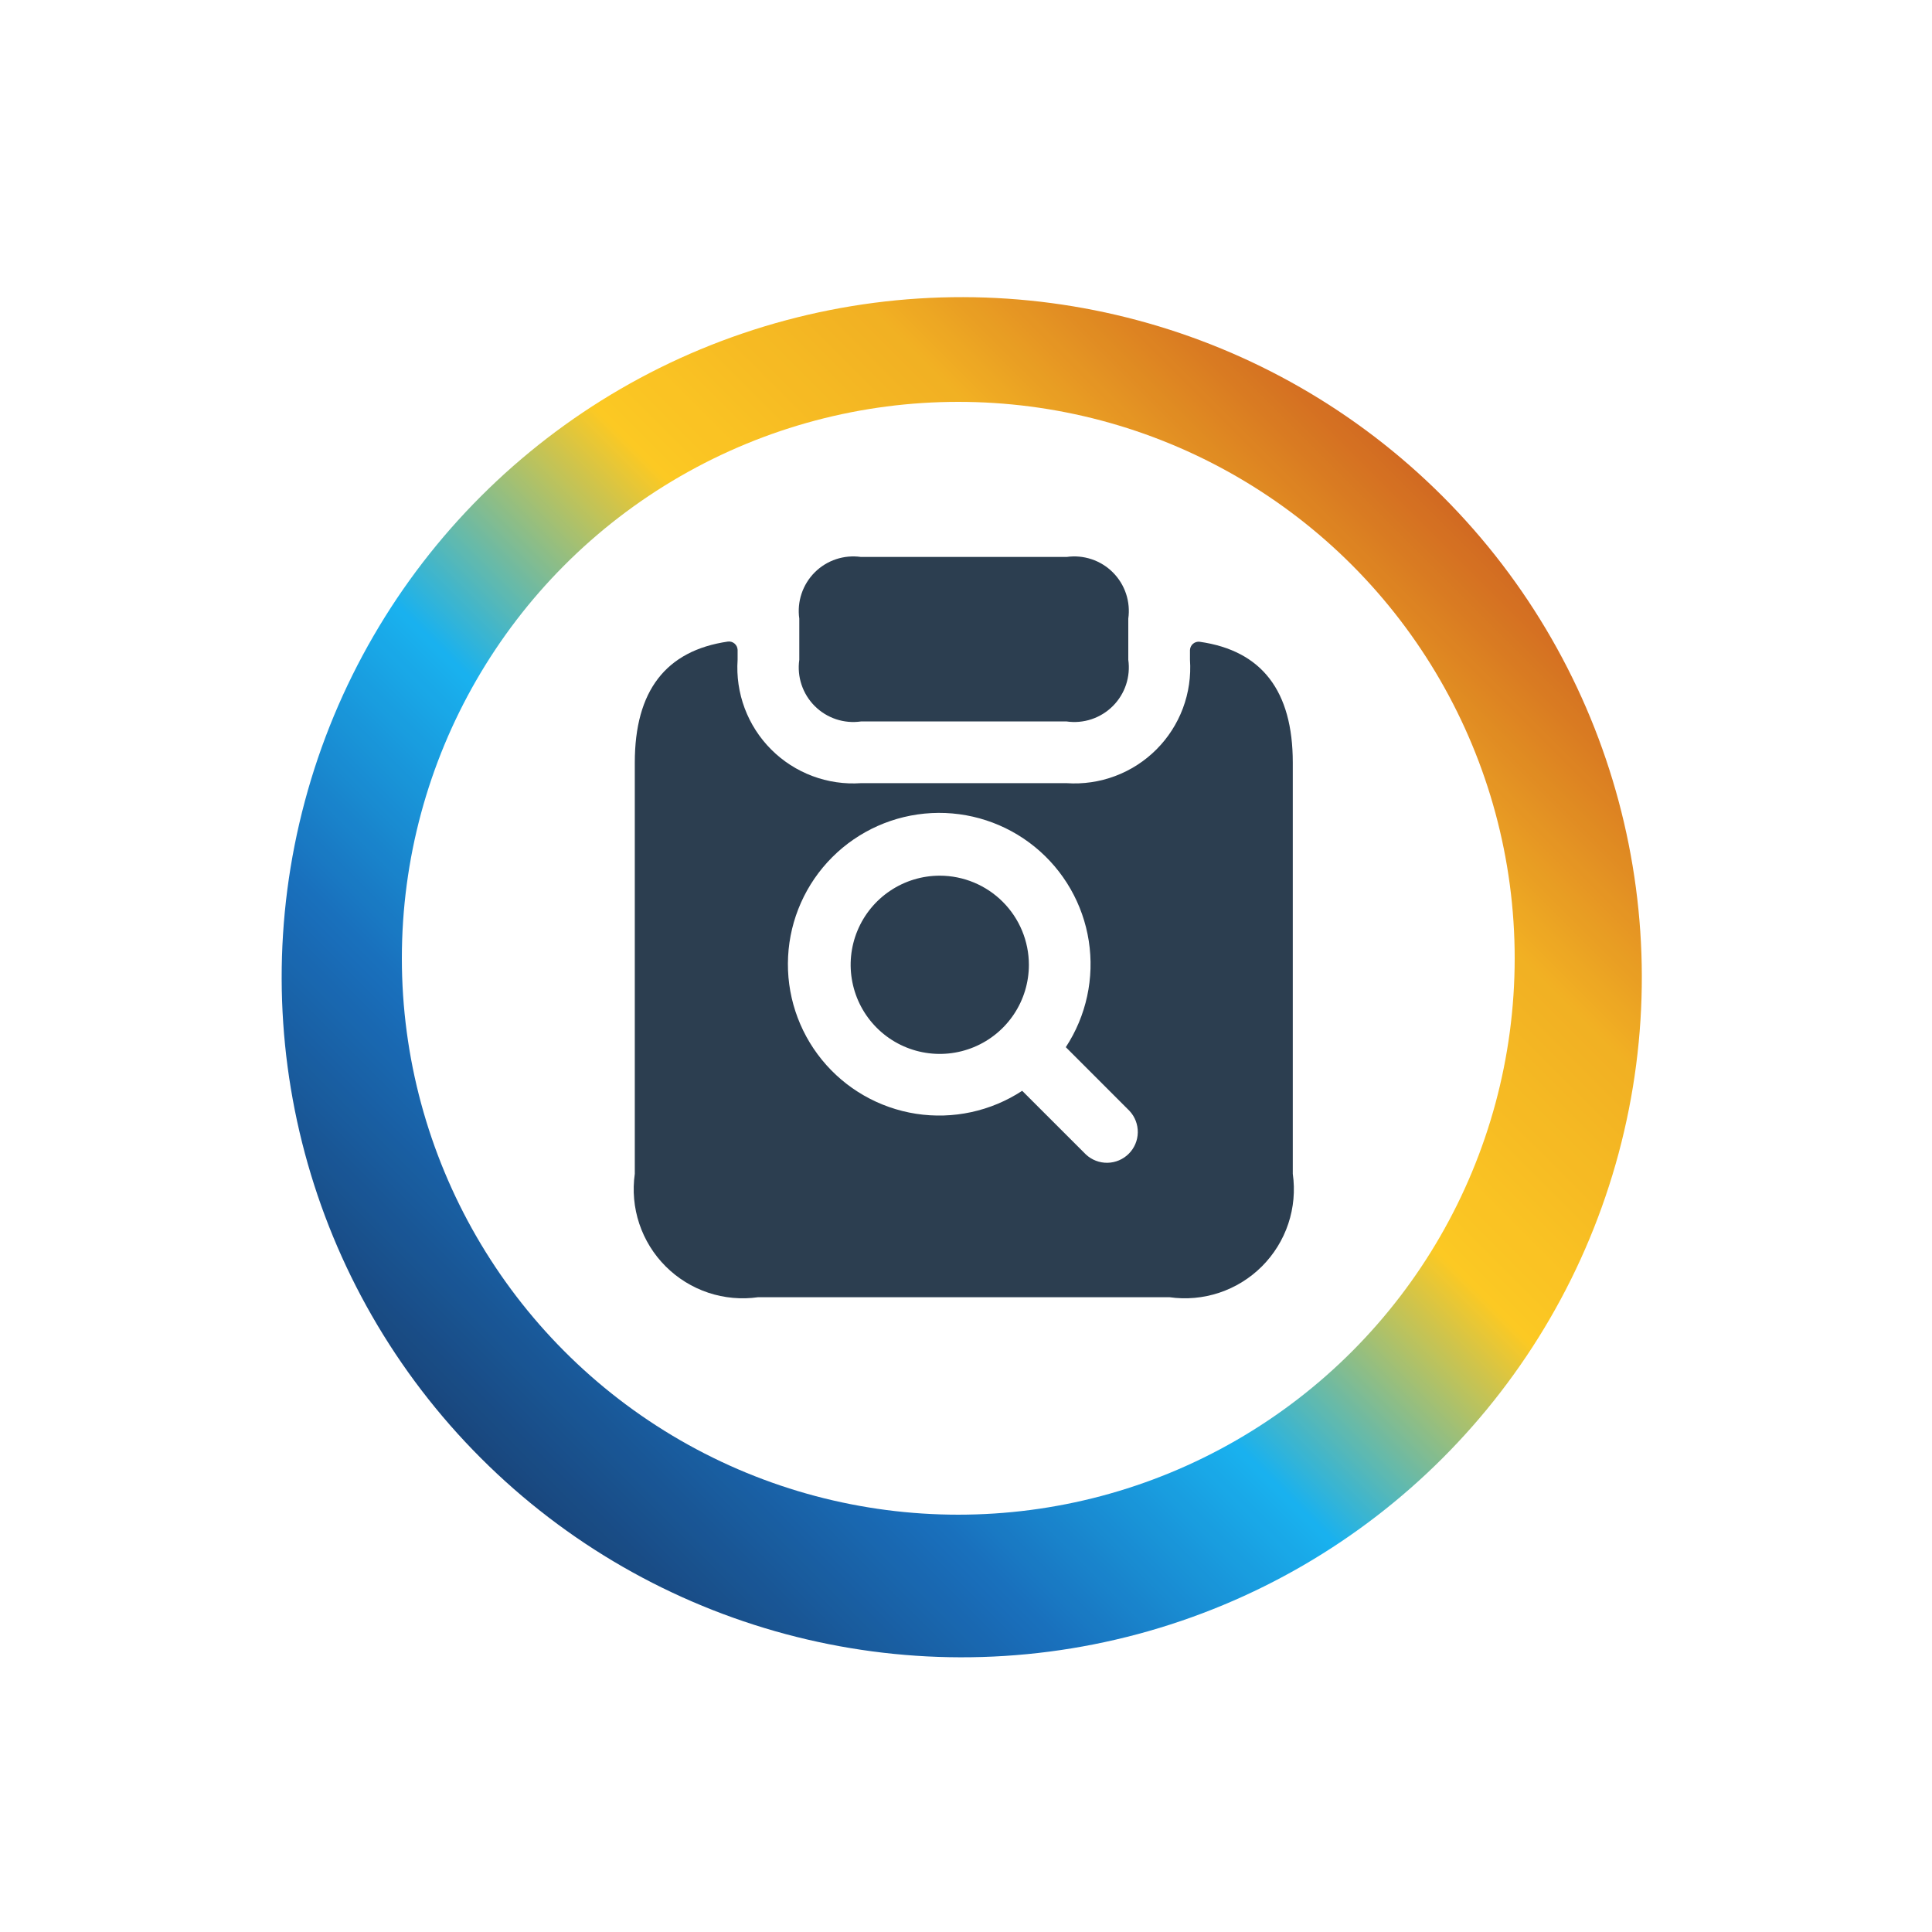
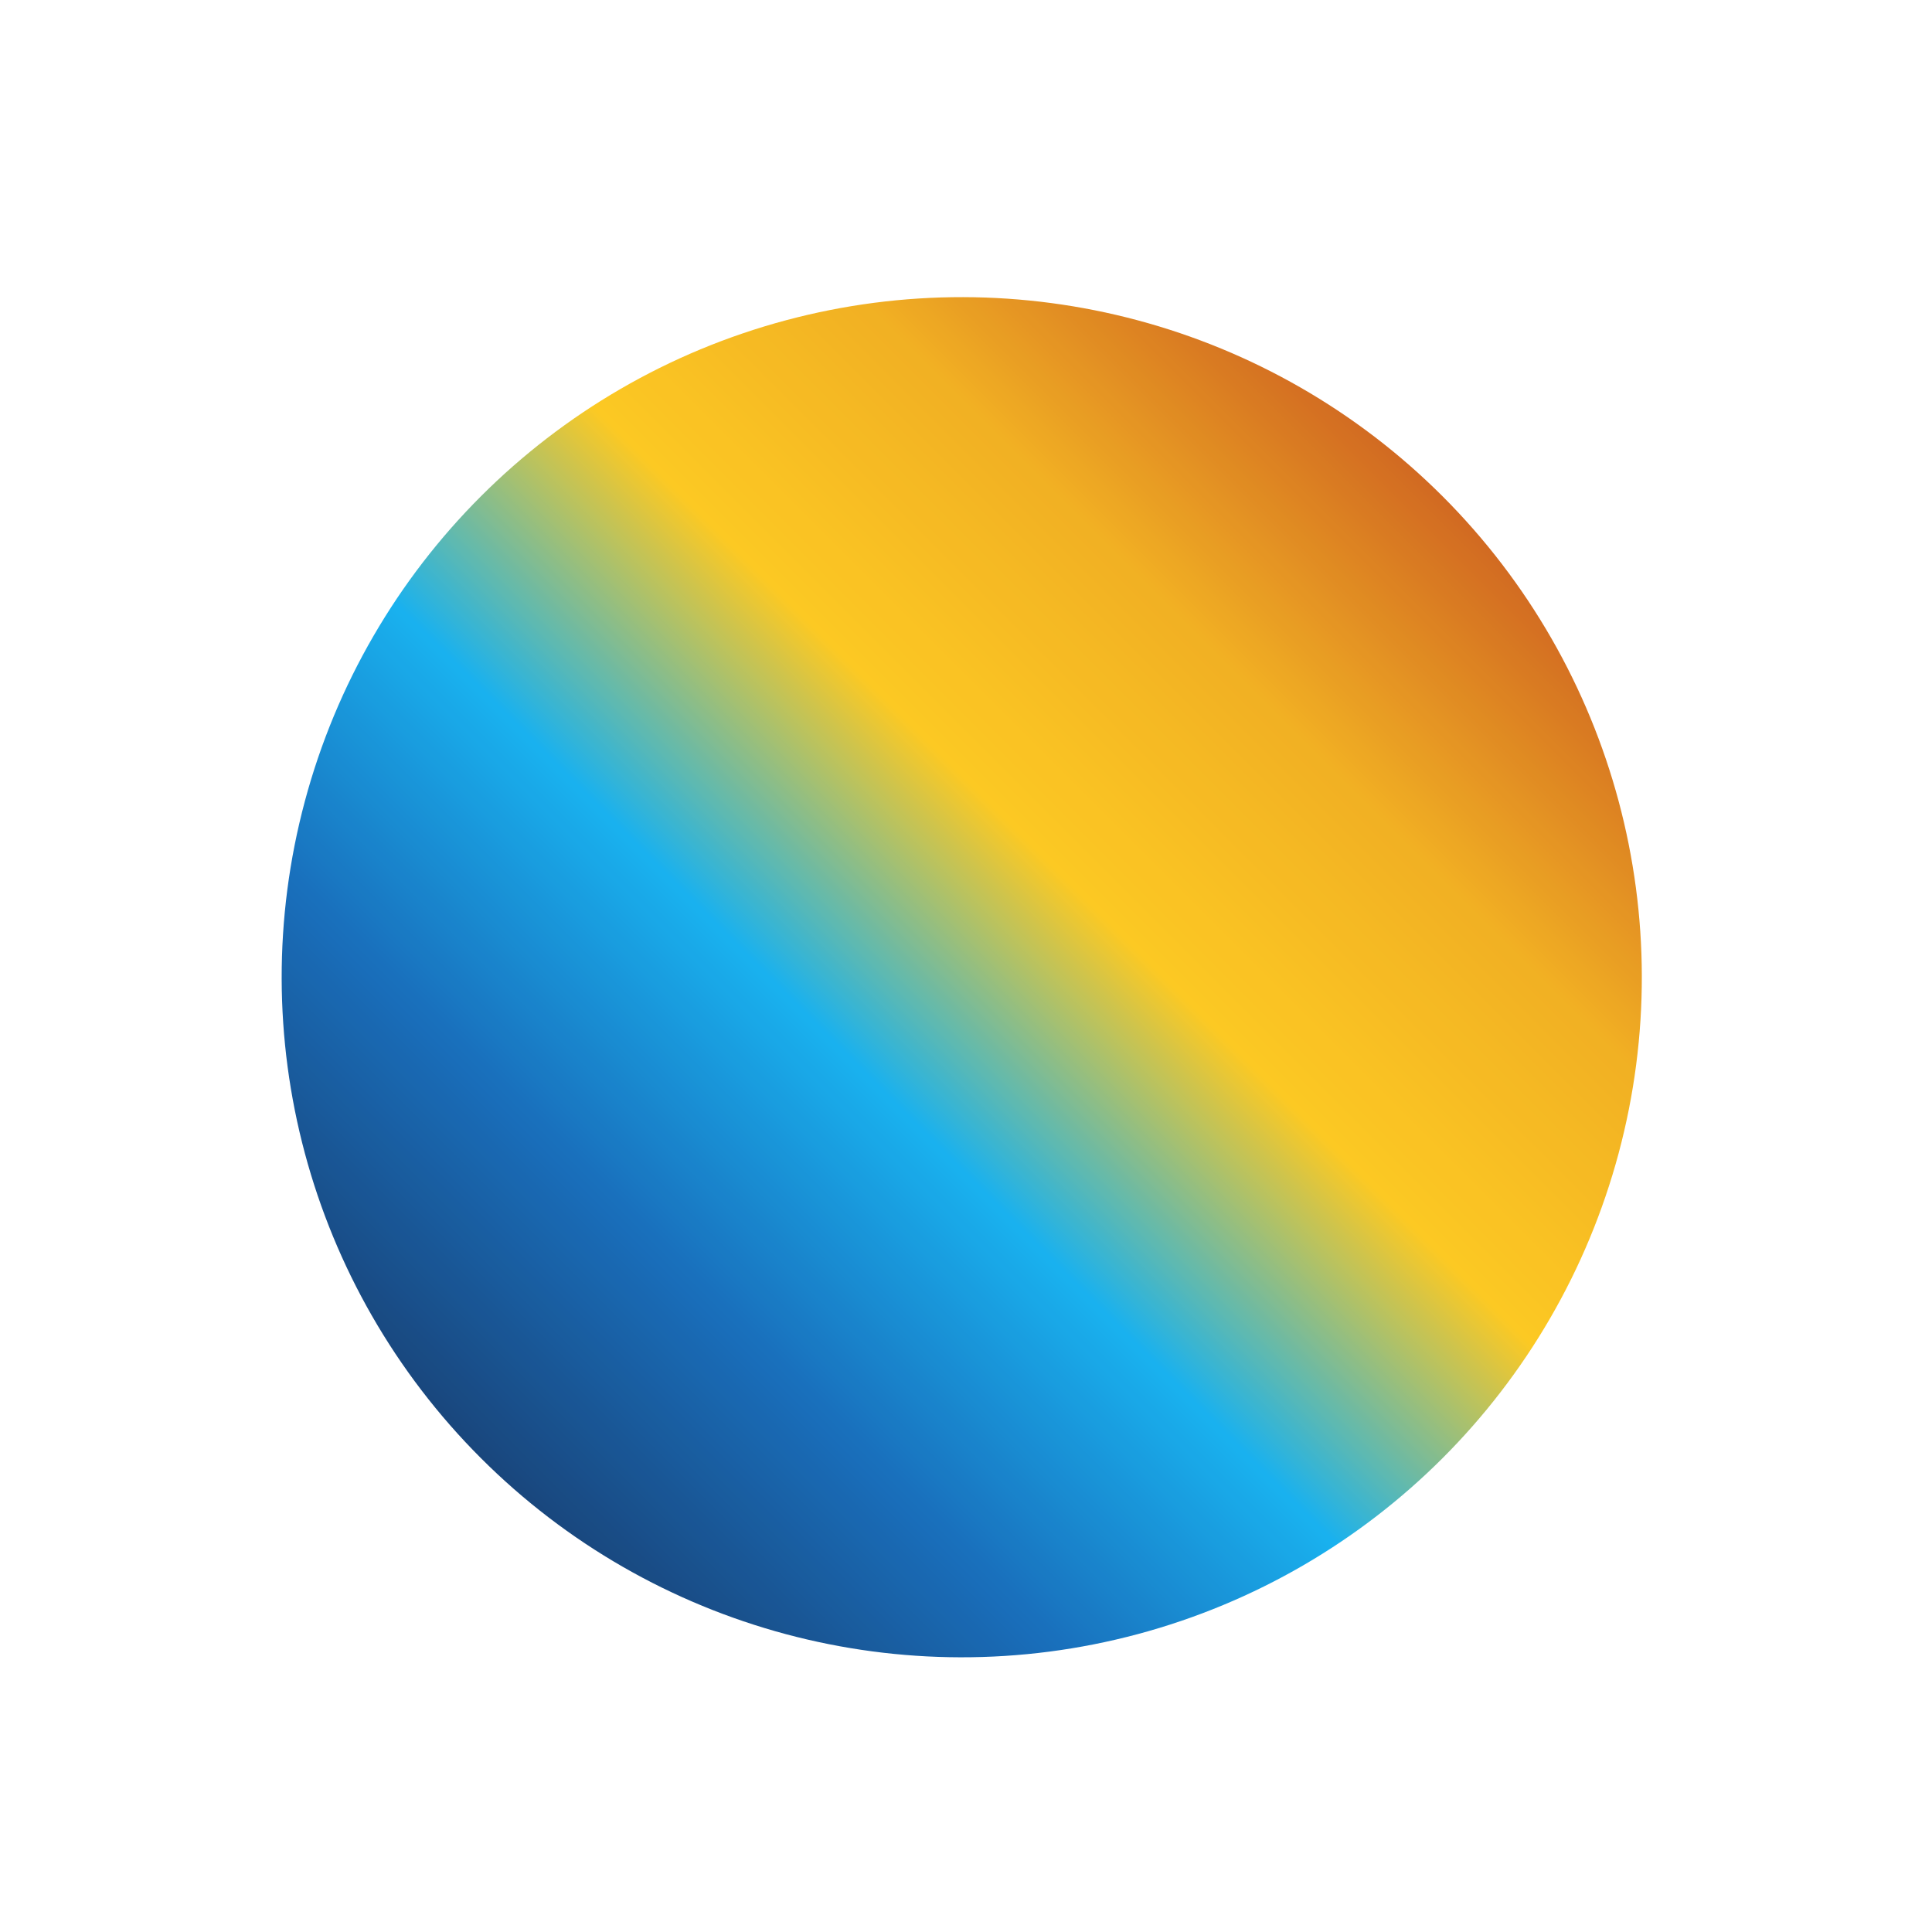
<svg xmlns="http://www.w3.org/2000/svg" width="125" height="125" viewBox="0 0 125 125" fill="none">
  <g opacity="0.9" filter="url(#filter0_i_3_7060)">
    <circle cx="62.225" cy="62.226" r="44" transform="rotate(-45 62.225 62.226)" fill="url(#paint0_linear_3_7060)" />
  </g>
-   <circle cx="62" cy="62" r="36" fill="white" />
  <g style="mix-blend-mode:multiply">
-     <path d="M66.569 62.422C66.569 63.563 66.231 64.678 65.597 65.626C64.963 66.574 64.063 67.313 63.009 67.749C61.955 68.186 60.796 68.3 59.677 68.077C58.559 67.855 57.531 67.305 56.725 66.498C55.919 65.692 55.37 64.664 55.148 63.545C54.925 62.427 55.04 61.267 55.477 60.214C55.914 59.16 56.653 58.26 57.602 57.627C58.55 56.993 59.665 56.656 60.806 56.656C62.334 56.658 63.799 57.267 64.879 58.348C65.96 59.429 66.567 60.894 66.569 62.422ZM55.705 46.678H69.009C69.551 46.756 70.104 46.706 70.623 46.533C71.143 46.359 71.615 46.068 72.002 45.68C72.389 45.293 72.681 44.821 72.854 44.302C73.027 43.782 73.077 43.229 73 42.687V40.026C73.077 39.484 73.027 38.932 72.854 38.412C72.681 37.893 72.389 37.421 72.002 37.033C71.615 36.646 71.143 36.354 70.623 36.181C70.104 36.008 69.551 35.958 69.009 36.035H55.705C55.163 35.958 54.61 36.008 54.091 36.181C53.571 36.354 53.099 36.646 52.712 37.033C52.325 37.421 52.033 37.893 51.86 38.412C51.686 38.932 51.636 39.484 51.714 40.026V42.687C51.636 43.229 51.686 43.782 51.86 44.302C52.033 44.821 52.325 45.293 52.712 45.68C53.099 46.068 53.571 46.359 54.091 46.533C54.61 46.706 55.163 46.756 55.705 46.678ZM83.643 49.339V75.947C83.798 77.031 83.698 78.137 83.352 79.176C83.005 80.215 82.421 81.159 81.647 81.933C80.873 82.708 79.928 83.291 78.889 83.638C77.85 83.984 76.745 84.084 75.661 83.929H49.053C47.969 84.084 46.863 83.984 45.824 83.638C44.785 83.291 43.841 82.708 43.067 81.933C42.292 81.159 41.709 80.215 41.362 79.176C41.016 78.137 40.916 77.031 41.071 75.947V49.339C41.071 44.704 43.072 42.094 47.097 41.509C47.174 41.5 47.251 41.507 47.325 41.529C47.399 41.551 47.467 41.589 47.526 41.639C47.584 41.689 47.632 41.75 47.666 41.819C47.7 41.888 47.719 41.964 47.723 42.041V42.687C47.65 43.754 47.806 44.825 48.181 45.827C48.556 46.828 49.142 47.738 49.898 48.494C50.654 49.251 51.564 49.836 52.566 50.211C53.567 50.587 54.638 50.743 55.705 50.67H69.009C70.076 50.743 71.146 50.587 72.148 50.211C73.15 49.836 74.059 49.251 74.816 48.494C75.572 47.738 76.158 46.828 76.533 45.827C76.908 44.825 77.064 43.754 76.991 42.687V42.054C76.995 41.977 77.014 41.902 77.048 41.833C77.082 41.763 77.129 41.702 77.188 41.652C77.247 41.602 77.315 41.565 77.389 41.542C77.462 41.52 77.54 41.513 77.616 41.522C81.642 42.094 83.643 44.704 83.643 49.339ZM73.08 71.876L68.958 67.752C70.286 65.725 70.816 63.278 70.444 60.883C70.073 58.489 68.826 56.317 66.946 54.788C65.066 53.259 62.686 52.482 60.266 52.606C57.846 52.731 55.558 53.748 53.845 55.461C52.131 57.175 51.114 59.463 50.99 61.883C50.865 64.303 51.643 66.683 53.172 68.563C54.7 70.443 56.872 71.689 59.267 72.061C61.661 72.432 64.108 71.903 66.135 70.575L70.259 74.696C70.638 75.049 71.138 75.241 71.655 75.232C72.172 75.222 72.665 75.013 73.031 74.647C73.397 74.282 73.606 73.789 73.615 73.272C73.624 72.755 73.432 72.254 73.08 71.876Z" fill="#2C3E50" />
-   </g>
+     </g>
  <defs>
    <filter id="filter0_i_3_7060" x="18.225" y="18.226" width="88" height="89" filterUnits="userSpaceOnUse" color-interpolation-filters="sRGB">
      <feFlood flood-opacity="0" result="BackgroundImageFix" />
      <feBlend mode="normal" in="SourceGraphic" in2="BackgroundImageFix" result="shape" />
      <feColorMatrix in="SourceAlpha" type="matrix" values="0 0 0 0 0 0 0 0 0 0 0 0 0 0 0 0 0 0 127 0" result="hardAlpha" />
      <feOffset dy="1" />
      <feGaussianBlur stdDeviation="0.5" />
      <feComposite in2="hardAlpha" operator="arithmetic" k2="-1" k3="1" />
      <feColorMatrix type="matrix" values="0 0 0 0 0.141 0 0 0 0 0.208 0 0 0 0 0.392 0 0 0 0.2 0" />
      <feBlend mode="normal" in2="shape" result="effect1_innerShadow_3_7060" />
    </filter>
    <linearGradient id="paint0_linear_3_7060" x1="106.225" y1="62.226" x2="18.225" y2="62.226" gradientUnits="userSpaceOnUse">
      <stop stop-color="#CC590A" />
      <stop offset="0.2" stop-color="#F0A80B" />
      <stop offset="0.395" stop-color="#FCC30B" />
      <stop offset="0.6" stop-color="#00A9ED" />
      <stop offset="0.8" stop-color="#005FB4" />
      <stop offset="1" stop-color="#00326E" />
    </linearGradient>
  </defs>
</svg>